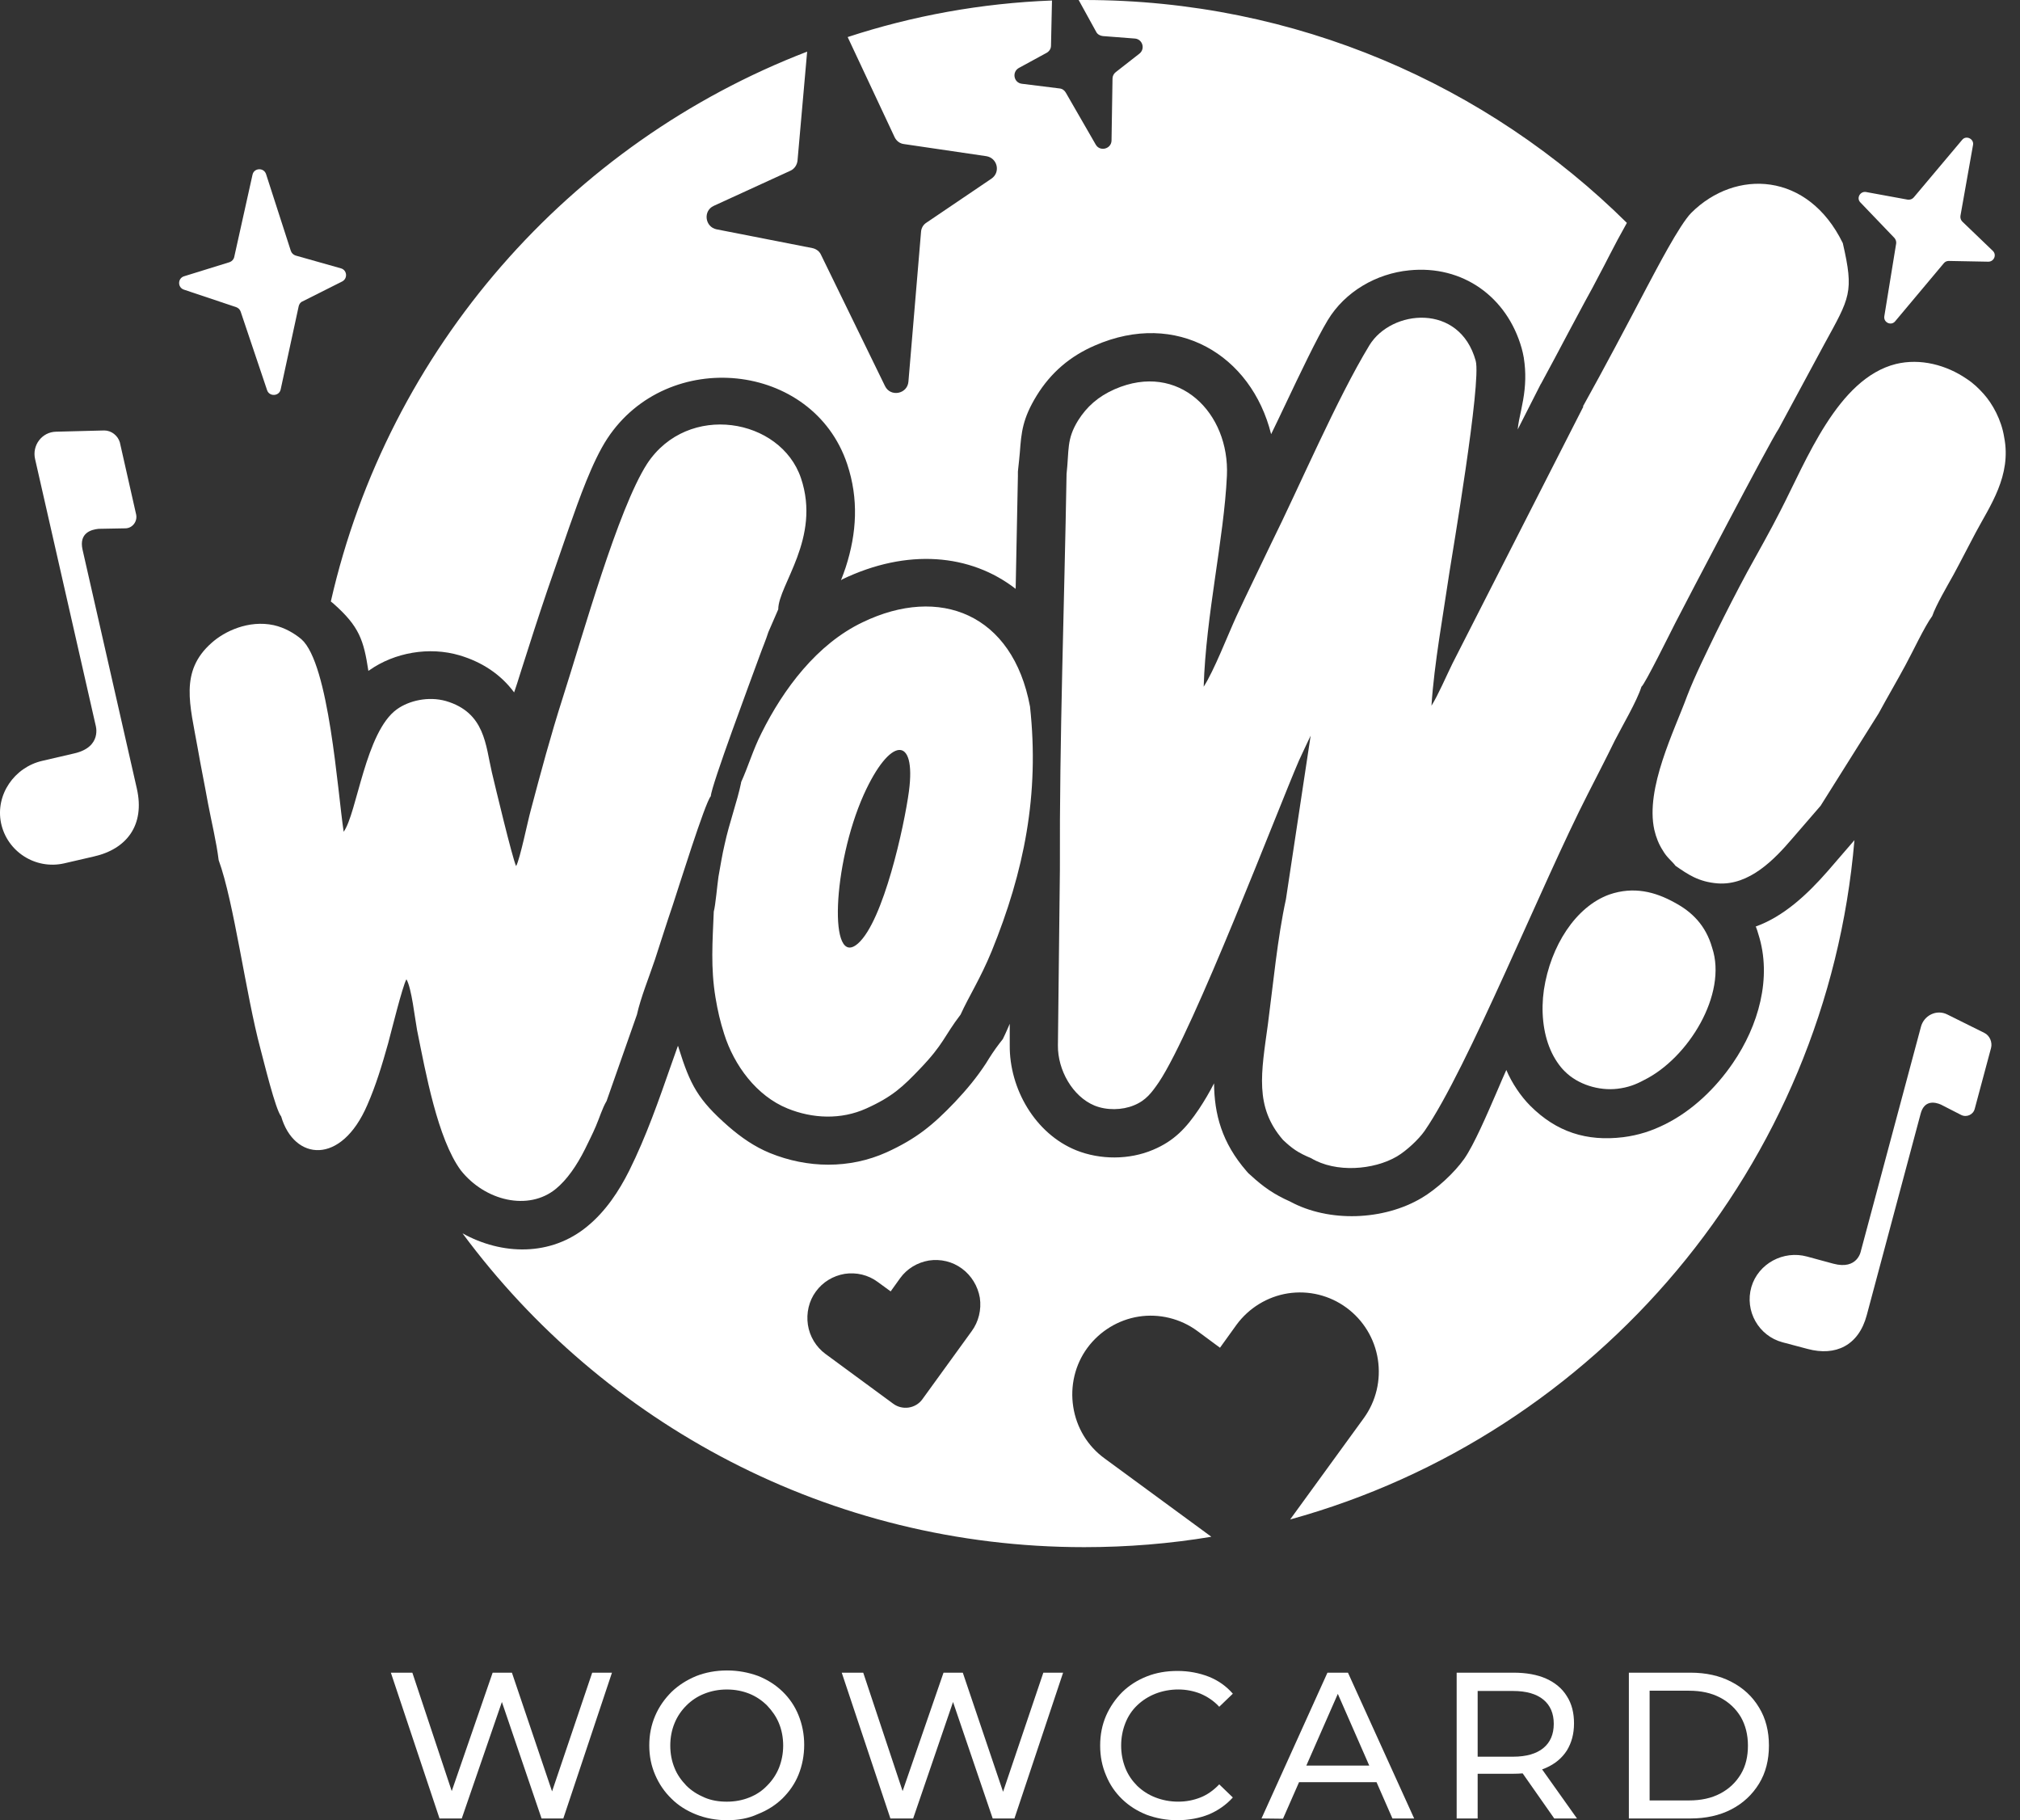
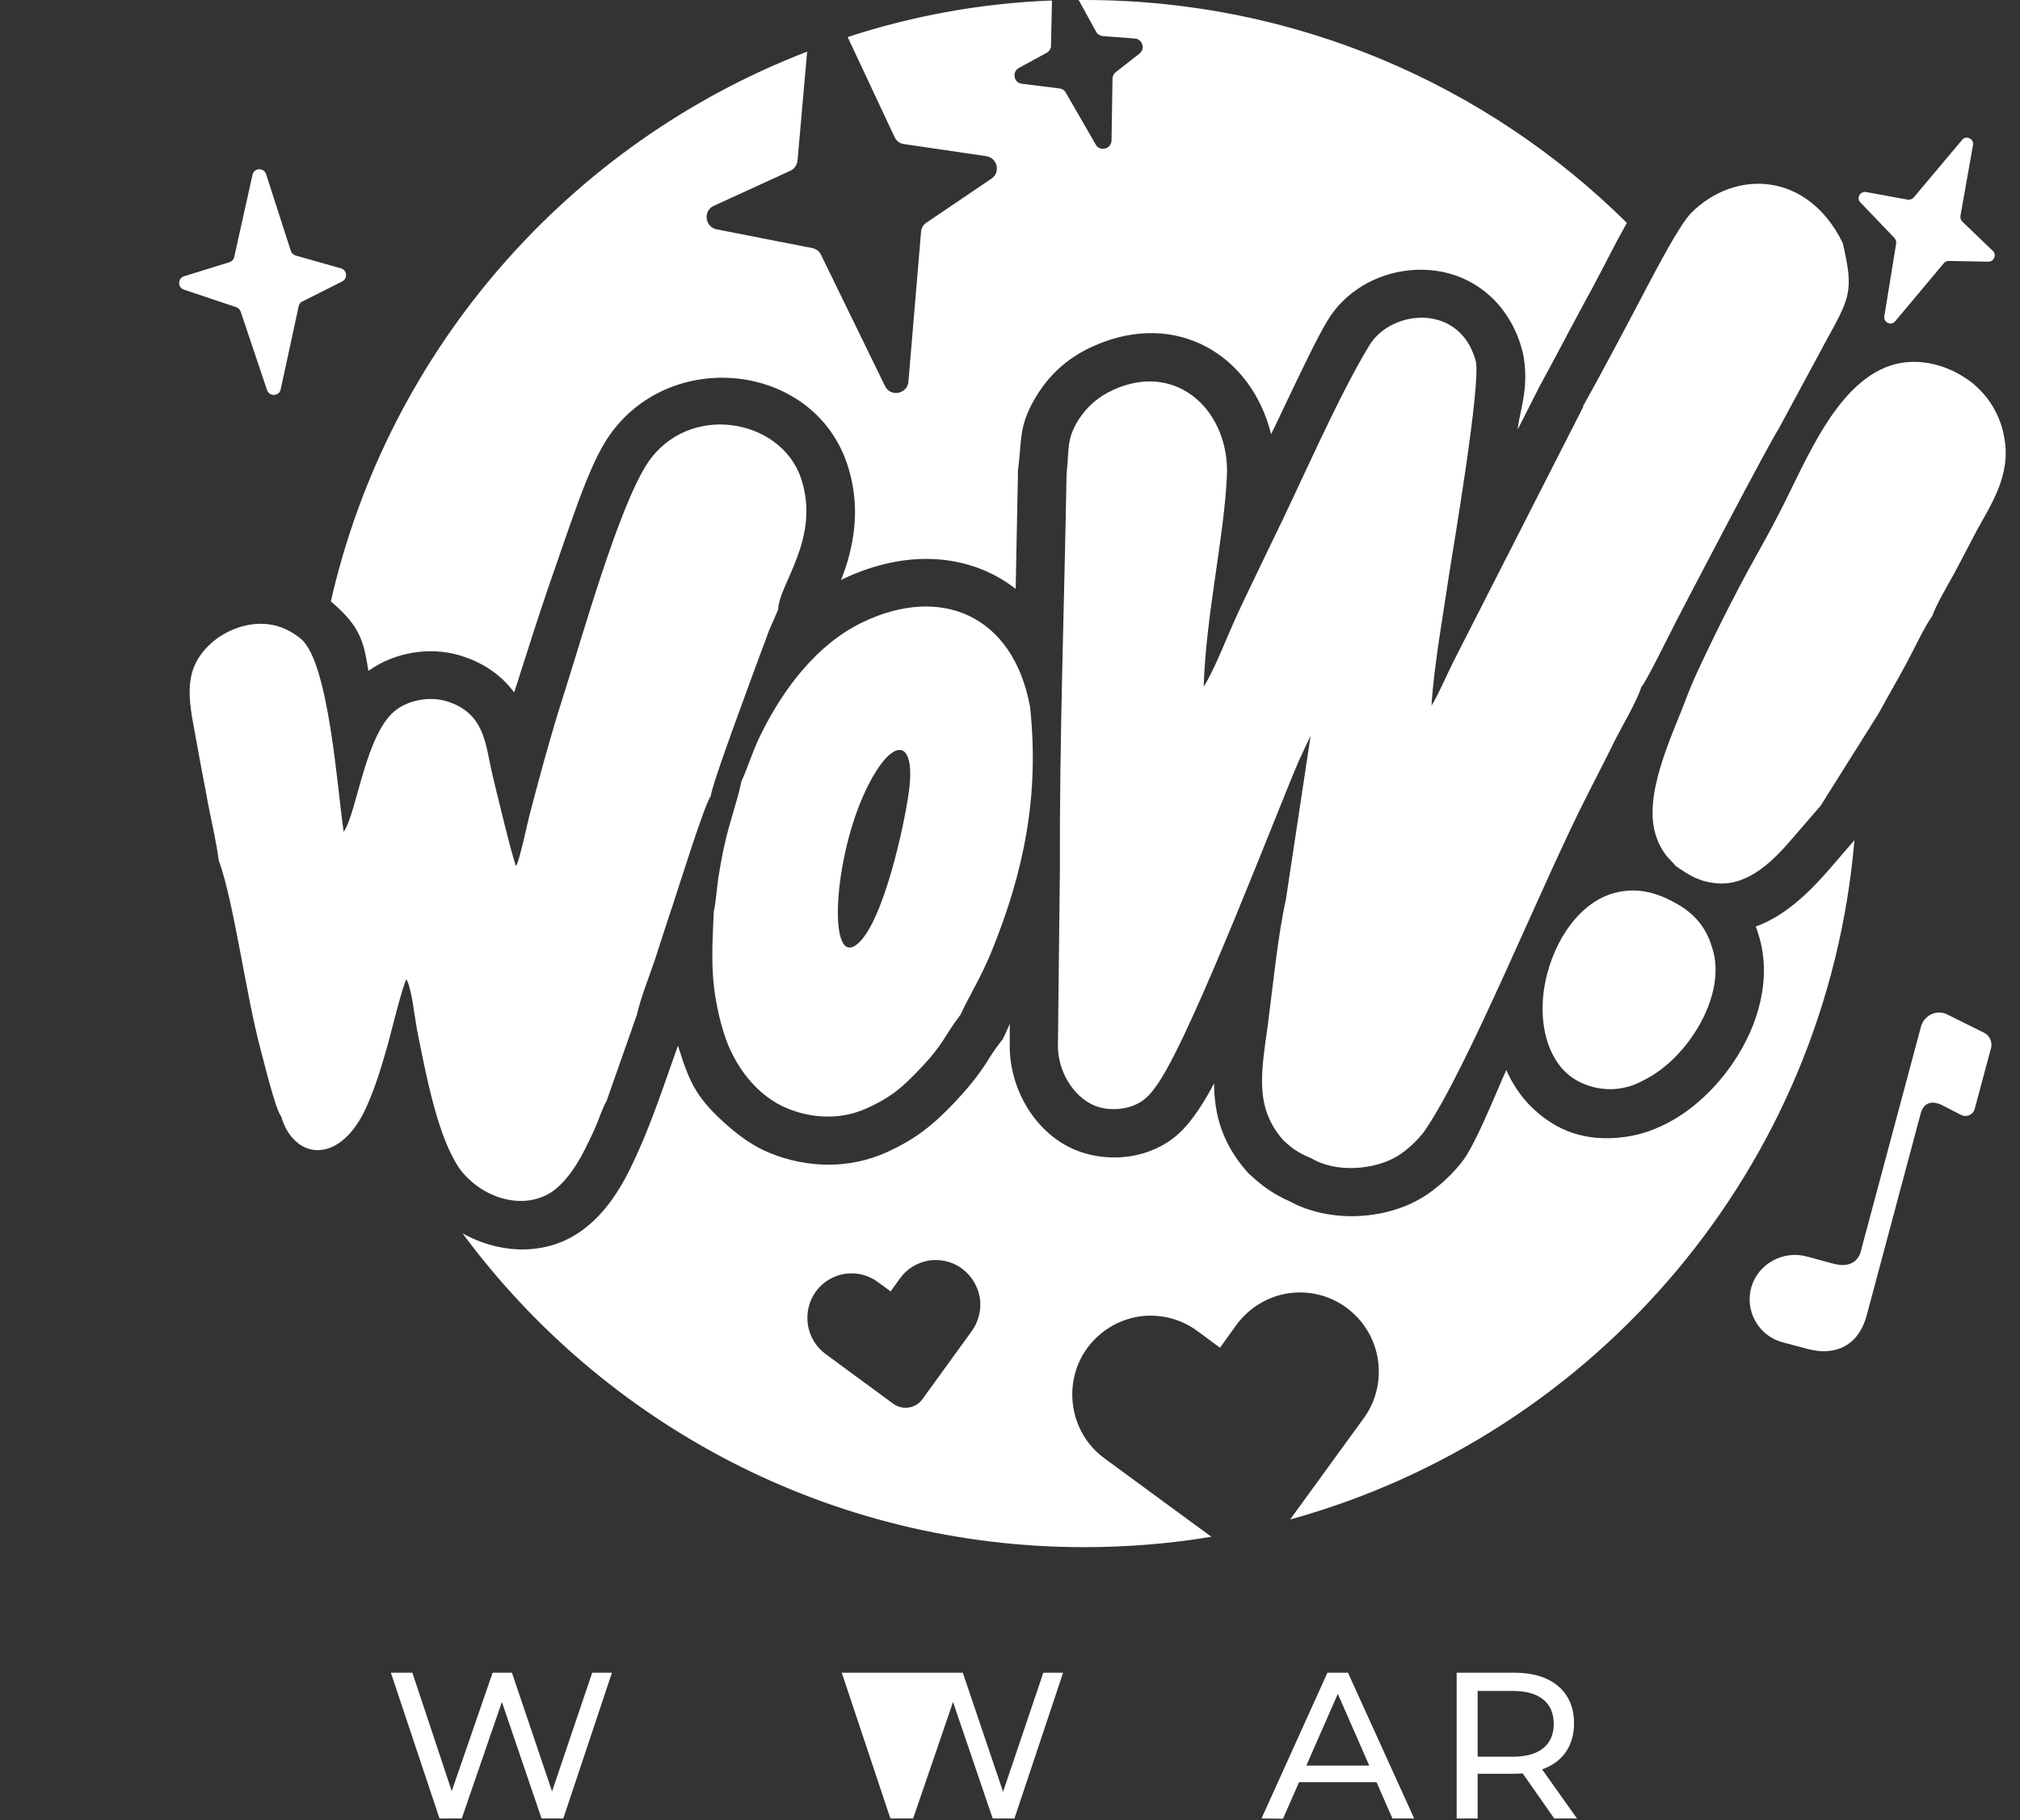
<svg xmlns="http://www.w3.org/2000/svg" width="111" height="100" viewBox="0 0 111 100" fill="none">
  <rect x="0" y="0" width="111" height="100" fill="#333333" stroke="none" />
  <path d="M24.152 99.905L21.478 91.895H22.659L25.116 99.281H24.519L27.071 91.895H28.13L30.628 99.281H30.044L32.542 91.895H33.628L30.954 99.905H29.759L27.424 93.049H27.736L25.374 99.905H24.152Z" fill="white" />
-   <path d="M39.955 100C39.344 100 38.774 99.892 38.258 99.688C37.742 99.484 37.28 99.2 36.9 98.819C36.52 98.453 36.221 98.018 36.004 97.516C35.787 97.014 35.678 96.484 35.678 95.887C35.678 95.303 35.787 94.76 36.004 94.258C36.221 93.755 36.52 93.335 36.9 92.954C37.28 92.588 37.728 92.303 38.244 92.086C38.76 91.882 39.33 91.773 39.955 91.773C40.566 91.773 41.122 91.882 41.652 92.072C42.168 92.276 42.616 92.561 42.996 92.927C43.376 93.294 43.675 93.728 43.878 94.231C44.082 94.733 44.191 95.276 44.191 95.86C44.191 96.444 44.082 97 43.878 97.502C43.675 98.005 43.376 98.426 42.996 98.806C42.616 99.172 42.168 99.457 41.652 99.661C41.122 99.905 40.566 100 39.955 100ZM39.941 98.982C40.389 98.982 40.81 98.901 41.177 98.751C41.557 98.602 41.883 98.385 42.154 98.1C42.439 97.815 42.656 97.489 42.806 97.122C42.955 96.742 43.036 96.335 43.036 95.9C43.036 95.453 42.955 95.045 42.806 94.679C42.656 94.312 42.426 93.986 42.154 93.701C41.869 93.416 41.543 93.199 41.177 93.05C40.797 92.9 40.389 92.819 39.941 92.819C39.493 92.819 39.086 92.9 38.706 93.05C38.326 93.199 38 93.416 37.715 93.701C37.43 93.986 37.212 94.312 37.063 94.679C36.914 95.045 36.832 95.453 36.832 95.9C36.832 96.349 36.914 96.756 37.063 97.122C37.212 97.502 37.443 97.815 37.715 98.1C38 98.385 38.326 98.588 38.706 98.751C39.086 98.914 39.493 98.982 39.941 98.982Z" fill="white" />
-   <path d="M48.928 99.905L46.254 91.895H47.435L49.892 99.281H49.295L51.847 91.895H52.906L55.404 99.281H54.834L57.332 91.895H58.418L55.744 99.905H54.549L52.214 93.049H52.526L50.178 99.905H48.928Z" fill="white" />
-   <path d="M64.69 100C64.079 100 63.523 99.891 63.007 99.701C62.491 99.497 62.043 99.212 61.663 98.846C61.282 98.479 60.984 98.045 60.78 97.542C60.563 97.04 60.454 96.497 60.454 95.9C60.454 95.302 60.563 94.759 60.78 94.257C60.997 93.768 61.296 93.334 61.676 92.954C62.056 92.587 62.504 92.302 63.02 92.099C63.536 91.895 64.093 91.8 64.704 91.8C65.315 91.8 65.885 91.908 66.414 92.112C66.93 92.316 67.378 92.628 67.745 93.049L66.998 93.768C66.699 93.442 66.346 93.212 65.966 93.049C65.586 92.9 65.179 92.818 64.744 92.818C64.31 92.818 63.876 92.9 63.495 93.049C63.115 93.198 62.776 93.415 62.491 93.687C62.206 93.958 61.989 94.284 61.839 94.664C61.69 95.044 61.608 95.452 61.608 95.9C61.608 96.348 61.69 96.755 61.839 97.135C61.989 97.515 62.219 97.841 62.491 98.113C62.776 98.384 63.102 98.601 63.495 98.751C63.876 98.9 64.296 98.981 64.744 98.981C65.192 98.981 65.586 98.9 65.966 98.751C66.346 98.601 66.686 98.357 66.998 98.031L67.745 98.751C67.378 99.158 66.93 99.47 66.414 99.687C65.898 99.891 65.315 100 64.69 100Z" fill="white" />
+   <path d="M48.928 99.905L46.254 91.895H47.435H49.295L51.847 91.895H52.906L55.404 99.281H54.834L57.332 91.895H58.418L55.744 99.905H54.549L52.214 93.049H52.526L50.178 99.905H48.928Z" fill="white" />
  <path d="M69.32 99.905L72.944 91.895H74.071L77.709 99.905H76.515L73.284 92.534H73.745L70.501 99.919L69.32 99.905ZM70.867 97.91L71.179 97H75.687L76.012 97.91H70.867Z" fill="white" />
  <path d="M80.044 99.905V91.895H83.167C83.873 91.895 84.47 92.004 84.959 92.221C85.448 92.439 85.841 92.764 86.099 93.185C86.371 93.606 86.493 94.108 86.493 94.679C86.493 95.262 86.357 95.751 86.099 96.172C85.828 96.593 85.448 96.905 84.959 97.122C84.457 97.339 83.859 97.448 83.167 97.448H80.682L81.198 96.919V99.905H80.044ZM81.198 97.068L80.682 96.511H83.14C83.873 96.511 84.429 96.348 84.809 96.036C85.19 95.724 85.38 95.276 85.38 94.706C85.38 94.135 85.19 93.688 84.809 93.375C84.429 93.063 83.873 92.9 83.14 92.9H80.682L81.198 92.33V97.068ZM85.407 99.905L83.371 97H84.592L86.656 99.905H85.407Z" fill="white" />
-   <path d="M89.507 99.905V91.895H92.887C93.743 91.895 94.489 92.058 95.141 92.398C95.793 92.737 96.295 93.199 96.661 93.81C97.028 94.407 97.204 95.113 97.204 95.9C97.204 96.688 97.028 97.394 96.661 97.991C96.295 98.588 95.793 99.064 95.141 99.403C94.489 99.742 93.729 99.905 92.887 99.905H89.507ZM90.647 98.914H92.806C93.471 98.914 94.041 98.792 94.53 98.534C95.019 98.276 95.385 97.923 95.657 97.475C95.928 97.027 96.05 96.498 96.05 95.9C96.05 95.303 95.915 94.774 95.657 94.326C95.385 93.878 95.019 93.525 94.53 93.267C94.041 93.009 93.471 92.886 92.806 92.886H90.647V98.914Z" fill="white" />
  <path fill-rule="evenodd" clip-rule="evenodd" d="M87.009 22.332L79.814 36.451C79.474 37.143 79.026 38.188 78.66 38.772C78.809 36.464 79.311 33.736 79.651 31.414C79.773 30.6 81.416 20.988 81.09 19.82C80.207 16.63 76.46 16.997 75.252 18.965C73.46 21.911 71.424 26.69 69.835 29.894C69.224 31.183 68.546 32.554 67.948 33.844C67.446 34.944 66.713 36.844 66.143 37.727C66.265 33.79 67.256 29.609 67.419 26.147C67.582 22.685 64.772 19.848 61.255 21.382C60.332 21.789 59.721 22.346 59.246 23.092C58.594 24.151 58.757 24.708 58.608 26.038C58.486 33.261 58.214 40.537 58.242 47.76L58.133 57.439C58.119 58.783 58.934 60.236 60.142 60.738C60.807 61.01 61.663 60.996 62.314 60.724C62.98 60.453 63.292 60.019 63.685 59.448C65.613 56.557 70.229 44.433 71.383 41.773C71.532 41.433 71.885 40.714 72.021 40.415L70.663 49.402C70.202 51.507 69.957 54.099 69.672 56.272C69.306 58.946 68.926 60.806 70.501 62.625C71.003 63.1 71.329 63.331 72.048 63.63C73.406 64.444 75.483 64.281 76.759 63.535C77.288 63.222 77.954 62.598 78.279 62.136C80.669 58.675 84.728 48.547 87.253 43.619C87.783 42.574 88.244 41.691 88.733 40.687C89.14 39.886 89.941 38.541 90.199 37.727C90.376 37.618 91.828 34.672 92.059 34.224C92.602 33.165 97.272 24.233 97.734 23.567L100.245 18.911C101.657 16.331 101.888 16.073 101.263 13.358C99.349 9.435 95.372 9.272 92.942 11.688C92.29 12.34 91.014 14.811 90.498 15.775C89.357 17.947 88.176 20.187 86.982 22.332H87.009ZM84.837 54.385C84.674 55.525 84.782 56.72 85.203 57.684C85.393 58.132 85.706 58.593 85.977 58.851C86.697 59.584 87.864 59.937 88.882 59.815C89.453 59.747 89.887 59.584 90.335 59.34C92.765 58.145 94.937 54.615 94.082 52.063C93.729 50.828 92.969 50.095 92.032 49.592C90.959 48.995 89.778 48.683 88.434 49.144C86.588 49.809 85.203 51.968 84.837 54.385ZM97.815 28.102C97.286 29.147 96.607 30.342 96.01 31.428C95.439 32.487 94.856 33.627 94.299 34.754C93.77 35.853 93.145 37.102 92.711 38.229C92.005 40.157 90.403 43.307 90.905 45.587C91 46.008 91.163 46.402 91.367 46.714C91.597 47.121 91.883 47.312 92.073 47.569C92.724 48.017 93.322 48.452 94.394 48.533C96.132 48.656 97.516 47.203 98.48 46.076L100.042 44.27L103.232 39.193C103.707 38.311 104.223 37.442 104.712 36.532C105.105 35.813 105.757 34.414 106.178 33.844C106.382 33.247 107.006 32.188 107.345 31.577C107.766 30.803 108.146 30.043 108.567 29.256C109.341 27.803 110.549 26.133 110.129 24.015C109.979 23.065 109.49 22.183 109.002 21.64C108.717 21.327 108.459 21.069 108.065 20.811C106.952 20.051 105.526 19.671 104.182 19.997C100.978 20.798 99.268 25.291 97.815 28.102ZM49.947 43.469C49.689 45.384 48.548 50.597 47.15 51.832C45.521 53.271 45.738 47.515 47.462 43.66C48.915 40.442 50.354 40.388 49.947 43.469ZM40.729 42.981C40.511 44.04 40.077 45.194 39.819 46.388C39.683 46.959 39.588 47.569 39.48 48.167C39.412 48.628 39.317 49.742 39.222 50.081C39.154 51.751 39.045 53.149 39.317 54.805C39.439 55.538 39.575 56.122 39.792 56.801C40.335 58.525 41.57 60.209 43.281 60.901C44.652 61.458 46.213 61.526 47.598 60.901C49.051 60.249 49.634 59.679 50.544 58.729C51.874 57.344 51.861 56.95 52.784 55.742C53.246 54.724 53.87 53.774 54.495 52.253C56.273 47.882 57.128 43.66 56.599 38.813C55.648 33.722 51.63 32.147 47.408 34.184C44.896 35.378 43.05 37.849 41.842 40.279C41.38 41.189 41.122 42.098 40.715 42.994H40.729V42.981ZM30.927 38.324C30.262 40.401 29.719 42.424 29.162 44.529C28.999 45.112 28.578 47.189 28.361 47.583C28.157 47.162 27.207 43.184 27.03 42.438C26.678 40.944 26.664 39.152 24.505 38.514C23.541 38.243 22.483 38.487 21.817 38.962C20.08 40.198 19.618 44.678 18.885 45.696C18.546 43.456 18.084 36.464 16.564 35.12C16.197 34.808 15.654 34.482 15.043 34.346C13.658 34.048 12.328 34.686 11.622 35.324C9.857 36.885 10.441 38.718 10.862 41.094C11.038 42.112 11.242 43.089 11.432 44.148C11.622 45.153 11.893 46.253 12.016 47.257C12.857 49.551 13.509 54.629 14.31 57.616C14.5 58.322 15.138 60.969 15.45 61.335C16.156 63.766 18.749 64.051 20.188 60.697C20.663 59.611 20.989 58.525 21.329 57.317C21.505 56.665 22.116 54.181 22.333 53.801C22.618 54.276 22.795 55.932 22.917 56.584C23.392 58.932 24.044 62.557 25.32 64.295C26.65 65.978 29.04 66.549 30.547 65.313C31.144 64.824 31.687 64.051 32.149 63.127C32.352 62.707 32.569 62.286 32.746 61.865C32.936 61.43 33.099 60.874 33.33 60.494L35 55.742C35.203 54.819 35.678 53.651 35.991 52.715C36.316 51.724 36.642 50.678 36.968 49.728C37.253 48.873 38.746 44.081 39.059 43.741C39.086 43.157 41.258 37.36 41.747 36.016C41.896 35.596 42.086 35.161 42.222 34.727L42.765 33.478C42.765 32.147 45.127 29.568 44.014 26.269C42.901 22.97 37.796 22.074 35.556 25.482C33.954 27.98 32.04 34.849 30.927 38.324Z" fill="white" />
  <path d="M108.418 7.969C108.486 7.63 108.038 7.413 107.821 7.684L105.16 10.847C105.078 10.942 104.956 10.983 104.834 10.969L102.54 10.549C102.214 10.494 101.997 10.888 102.227 11.119L104.101 13.074C104.169 13.155 104.21 13.264 104.196 13.372L103.544 17.377C103.49 17.717 103.924 17.92 104.142 17.649L106.816 14.459C106.884 14.377 106.979 14.336 107.088 14.336L109.26 14.377C109.572 14.377 109.735 13.997 109.504 13.78L107.834 12.178C107.753 12.096 107.712 11.988 107.726 11.866L108.418 7.969Z" fill="white" />
  <path d="M14.622 9.571C14.5 9.191 13.957 9.218 13.876 9.598L12.871 14.119C12.844 14.254 12.735 14.363 12.613 14.404L10.115 15.178C9.762 15.286 9.748 15.789 10.101 15.911L12.979 16.875C13.088 16.915 13.183 16.997 13.224 17.119L14.677 21.436C14.799 21.803 15.342 21.775 15.423 21.395L16.414 16.82C16.441 16.712 16.509 16.603 16.618 16.562L18.804 15.463C19.116 15.3 19.075 14.838 18.736 14.743L16.238 14.037C16.116 13.996 16.02 13.901 15.98 13.779L14.622 9.571Z" fill="white" />
-   <path d="M5.73 23.649L3.083 23.717C2.295 23.731 1.752 24.477 1.929 25.224L5.255 39.846C5.255 39.846 5.635 41.04 4.074 41.393L2.322 41.8C0.788 42.153 -0.257 43.66 0.055 45.208C0.381 46.783 1.942 47.787 3.517 47.434L5.16 47.054C6.965 46.647 7.97 45.33 7.522 43.334L4.535 30.193C4.332 29.27 5.024 29.093 5.418 29.053L6.884 29.026C7.278 29.026 7.563 28.645 7.481 28.265L6.585 24.301C6.477 23.934 6.124 23.649 5.73 23.649Z" fill="white" />
  <path d="M109.043 56.747L107.02 55.742C106.422 55.43 105.716 55.783 105.554 56.421L102.255 68.734C102.255 68.734 102.078 69.78 100.748 69.427L99.295 69.033C98.005 68.68 96.621 69.413 96.24 70.703C95.86 72.02 96.634 73.391 97.951 73.744L99.336 74.111C100.856 74.518 102.132 73.934 102.58 72.251L105.54 61.186C105.744 60.413 106.341 60.548 106.653 60.684L107.766 61.254C108.065 61.404 108.432 61.241 108.513 60.915L109.409 57.575C109.491 57.263 109.341 56.896 109.043 56.747Z" fill="white" />
  <path fill-rule="evenodd" clip-rule="evenodd" d="M57.807 0.027L57.753 2.512C57.753 2.674 57.658 2.824 57.508 2.905L55.988 3.733C55.594 3.951 55.703 4.548 56.151 4.602L58.228 4.86C58.377 4.874 58.499 4.969 58.567 5.091L60.21 7.942C60.441 8.349 61.065 8.186 61.079 7.725L61.133 4.317C61.133 4.181 61.201 4.046 61.31 3.964L62.613 2.946C62.939 2.688 62.789 2.159 62.369 2.118L60.604 1.982C60.454 1.968 60.305 1.887 60.237 1.751L59.273 0C59.368 0 59.477 0 59.572 0H59.586C71.207 0 81.741 4.67 89.398 12.245C89.045 12.87 88.706 13.508 88.421 14.065C88.326 14.241 88.244 14.404 88.163 14.567C88.068 14.743 87.986 14.906 87.891 15.083C87.633 15.585 87.362 16.087 87.09 16.576C86.778 17.146 86.479 17.73 86.167 18.3C85.678 19.224 85.19 20.147 84.687 21.07L84.66 21.11L83.398 23.595C83.425 23.296 83.506 22.902 83.588 22.536C83.628 22.319 83.669 22.129 83.696 21.979C83.832 21.206 83.859 20.459 83.737 19.685V19.658L83.724 19.617V19.604C83.696 19.441 83.656 19.278 83.615 19.128C82.814 16.305 80.37 14.553 77.438 14.852C75.632 15.028 73.908 16.02 72.958 17.594C72.36 18.585 71.41 20.581 70.65 22.183C70.338 22.835 70.066 23.418 69.849 23.853C68.763 19.495 64.649 17.024 60.169 18.979C58.812 19.563 57.753 20.459 56.965 21.735C56.192 22.998 56.124 23.744 56.042 24.844C56.015 25.129 55.988 25.441 55.947 25.781L55.934 25.916V26.052V26.161C55.893 28.224 55.852 30.301 55.811 32.351C53.327 30.424 49.852 30.111 46.268 31.835C46.268 31.835 46.254 31.835 46.254 31.849C46.254 31.849 46.24 31.849 46.24 31.863C46.227 31.876 46.227 31.876 46.213 31.876C46.308 31.645 46.39 31.401 46.471 31.17C47.082 29.283 47.191 27.41 46.553 25.495C44.666 19.861 36.683 19.061 33.37 24.097C32.542 25.36 31.823 27.423 31.28 28.957C31.239 29.066 31.212 29.161 31.171 29.27C30.805 30.315 30.438 31.374 30.085 32.406C29.569 33.926 29.121 35.325 28.646 36.818C28.565 37.062 28.497 37.306 28.415 37.551C28.388 37.632 28.361 37.714 28.334 37.795C28.307 37.877 28.279 37.958 28.252 38.04C27.519 37.049 26.488 36.37 25.252 36.003C23.596 35.514 21.682 35.84 20.283 36.831C20.27 36.845 20.243 36.858 20.243 36.858C19.985 35.162 19.74 34.415 18.328 33.166C18.274 33.125 18.233 33.084 18.179 33.044C21.342 19.156 31.293 7.86 44.353 2.837L43.824 8.824C43.797 9.069 43.647 9.286 43.43 9.381L39.222 11.309C38.624 11.58 38.733 12.463 39.371 12.598L44.639 13.63C44.842 13.671 45.032 13.807 45.114 13.997L48.63 21.206C48.928 21.83 49.865 21.654 49.919 20.961L50.612 12.734C50.626 12.53 50.734 12.341 50.91 12.232L54.481 9.815C54.997 9.462 54.807 8.675 54.196 8.58L49.675 7.915C49.444 7.888 49.254 7.738 49.159 7.535L46.58 2.036C50.137 0.869 53.911 0.176 57.807 0.027ZM59.572 84.999C45.575 84.999 33.153 78.211 25.415 67.757C27.56 68.952 30.262 69.047 32.284 67.364C33.276 66.549 34.009 65.449 34.579 64.309C35.516 62.422 36.194 60.467 36.887 58.485C37.009 58.145 37.131 57.793 37.253 57.453C37.253 57.467 37.267 57.48 37.267 57.494C37.28 57.521 37.294 57.548 37.294 57.575C37.932 59.612 38.353 60.413 40.023 61.879C40.729 62.49 41.448 62.992 42.303 63.345C44.367 64.187 46.675 64.228 48.725 63.304C50.354 62.558 51.25 61.825 52.472 60.548C53.123 59.856 53.666 59.205 54.182 58.417C54.413 58.037 54.644 57.684 54.915 57.331L55.105 57.087L55.241 56.801C55.282 56.706 55.323 56.611 55.363 56.53C55.404 56.435 55.445 56.34 55.486 56.245V57.412C55.459 59.815 56.884 62.286 59.138 63.196C60.454 63.725 62.056 63.725 63.36 63.169C64.527 62.68 65.192 61.96 65.885 60.929C66.183 60.481 66.455 60.019 66.713 59.517C66.727 61.2 67.134 62.775 68.505 64.35L68.6 64.458L68.709 64.553C69.428 65.219 70.025 65.626 70.881 66.006C73.026 67.174 76.04 67.051 78.117 65.816C78.945 65.327 79.909 64.445 80.465 63.657C80.995 62.897 81.714 61.227 82.271 59.938C82.461 59.489 82.637 59.082 82.773 58.784C83.072 59.489 83.561 60.223 84.09 60.752C85.529 62.191 87.185 62.721 89.195 62.476C90.036 62.368 90.756 62.137 91.516 61.757C93.009 61.01 94.285 59.775 95.222 58.404C96.621 56.367 97.394 53.72 96.621 51.317C96.58 51.167 96.539 51.045 96.485 50.91H96.458C98.019 50.353 99.322 49.131 100.449 47.841L101.902 46.158C100.381 64.065 87.742 78.835 70.894 83.478L74.94 77.912C75.619 76.975 75.89 75.821 75.714 74.681C75.537 73.541 74.913 72.522 73.99 71.844C73.066 71.165 71.912 70.88 70.772 71.056C69.645 71.233 68.627 71.857 67.948 72.78L67.039 74.043L65.79 73.12C64.867 72.441 63.699 72.156 62.572 72.332C61.445 72.509 60.427 73.133 59.748 74.056C59.07 74.98 58.798 76.147 58.975 77.287C59.151 78.428 59.762 79.446 60.699 80.125L66.564 84.428C64.283 84.809 61.961 84.999 59.572 84.999ZM53.395 73.133L50.68 76.88C50.313 77.383 49.594 77.491 49.091 77.125L45.358 74.382C44.842 74.002 44.489 73.418 44.394 72.78C44.299 72.142 44.448 71.477 44.828 70.961C45.209 70.432 45.779 70.092 46.417 69.984C47.055 69.889 47.707 70.038 48.236 70.432L48.942 70.948L49.458 70.228C49.838 69.699 50.408 69.359 51.046 69.251C51.684 69.156 52.336 69.305 52.865 69.699C53.381 70.079 53.734 70.662 53.843 71.301C53.938 71.952 53.775 72.617 53.395 73.133Z" fill="white" />
</svg>